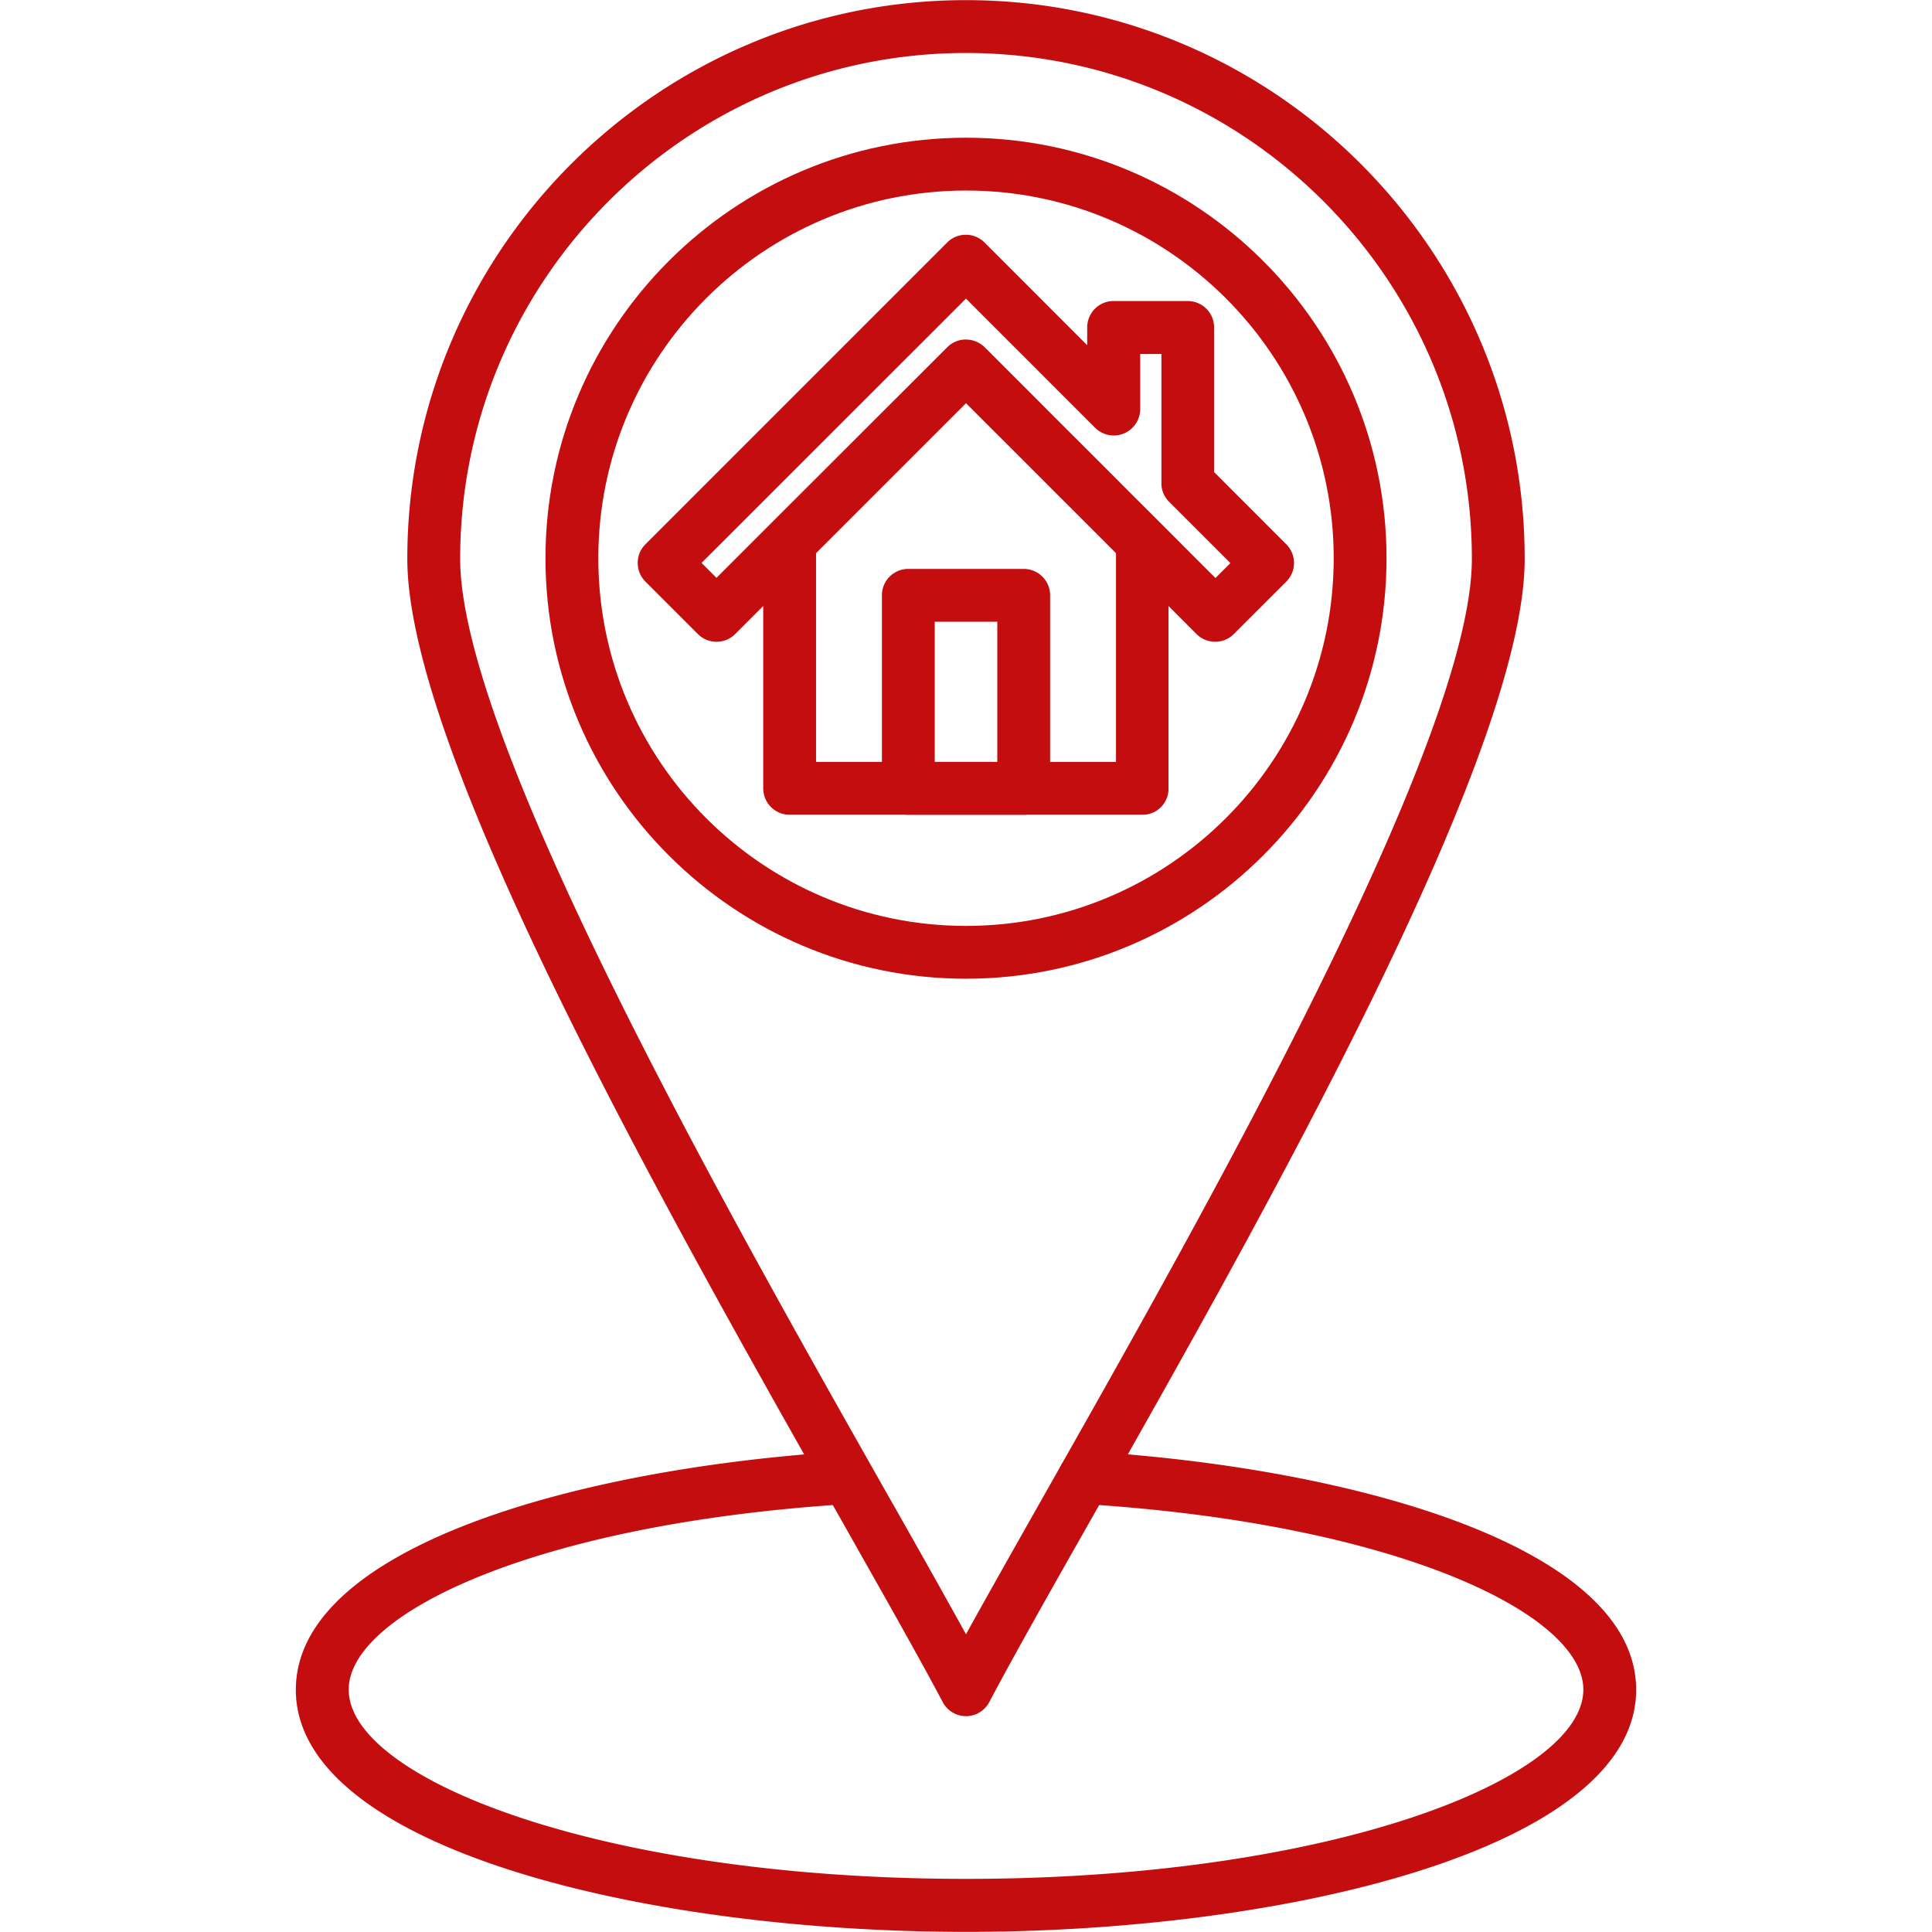
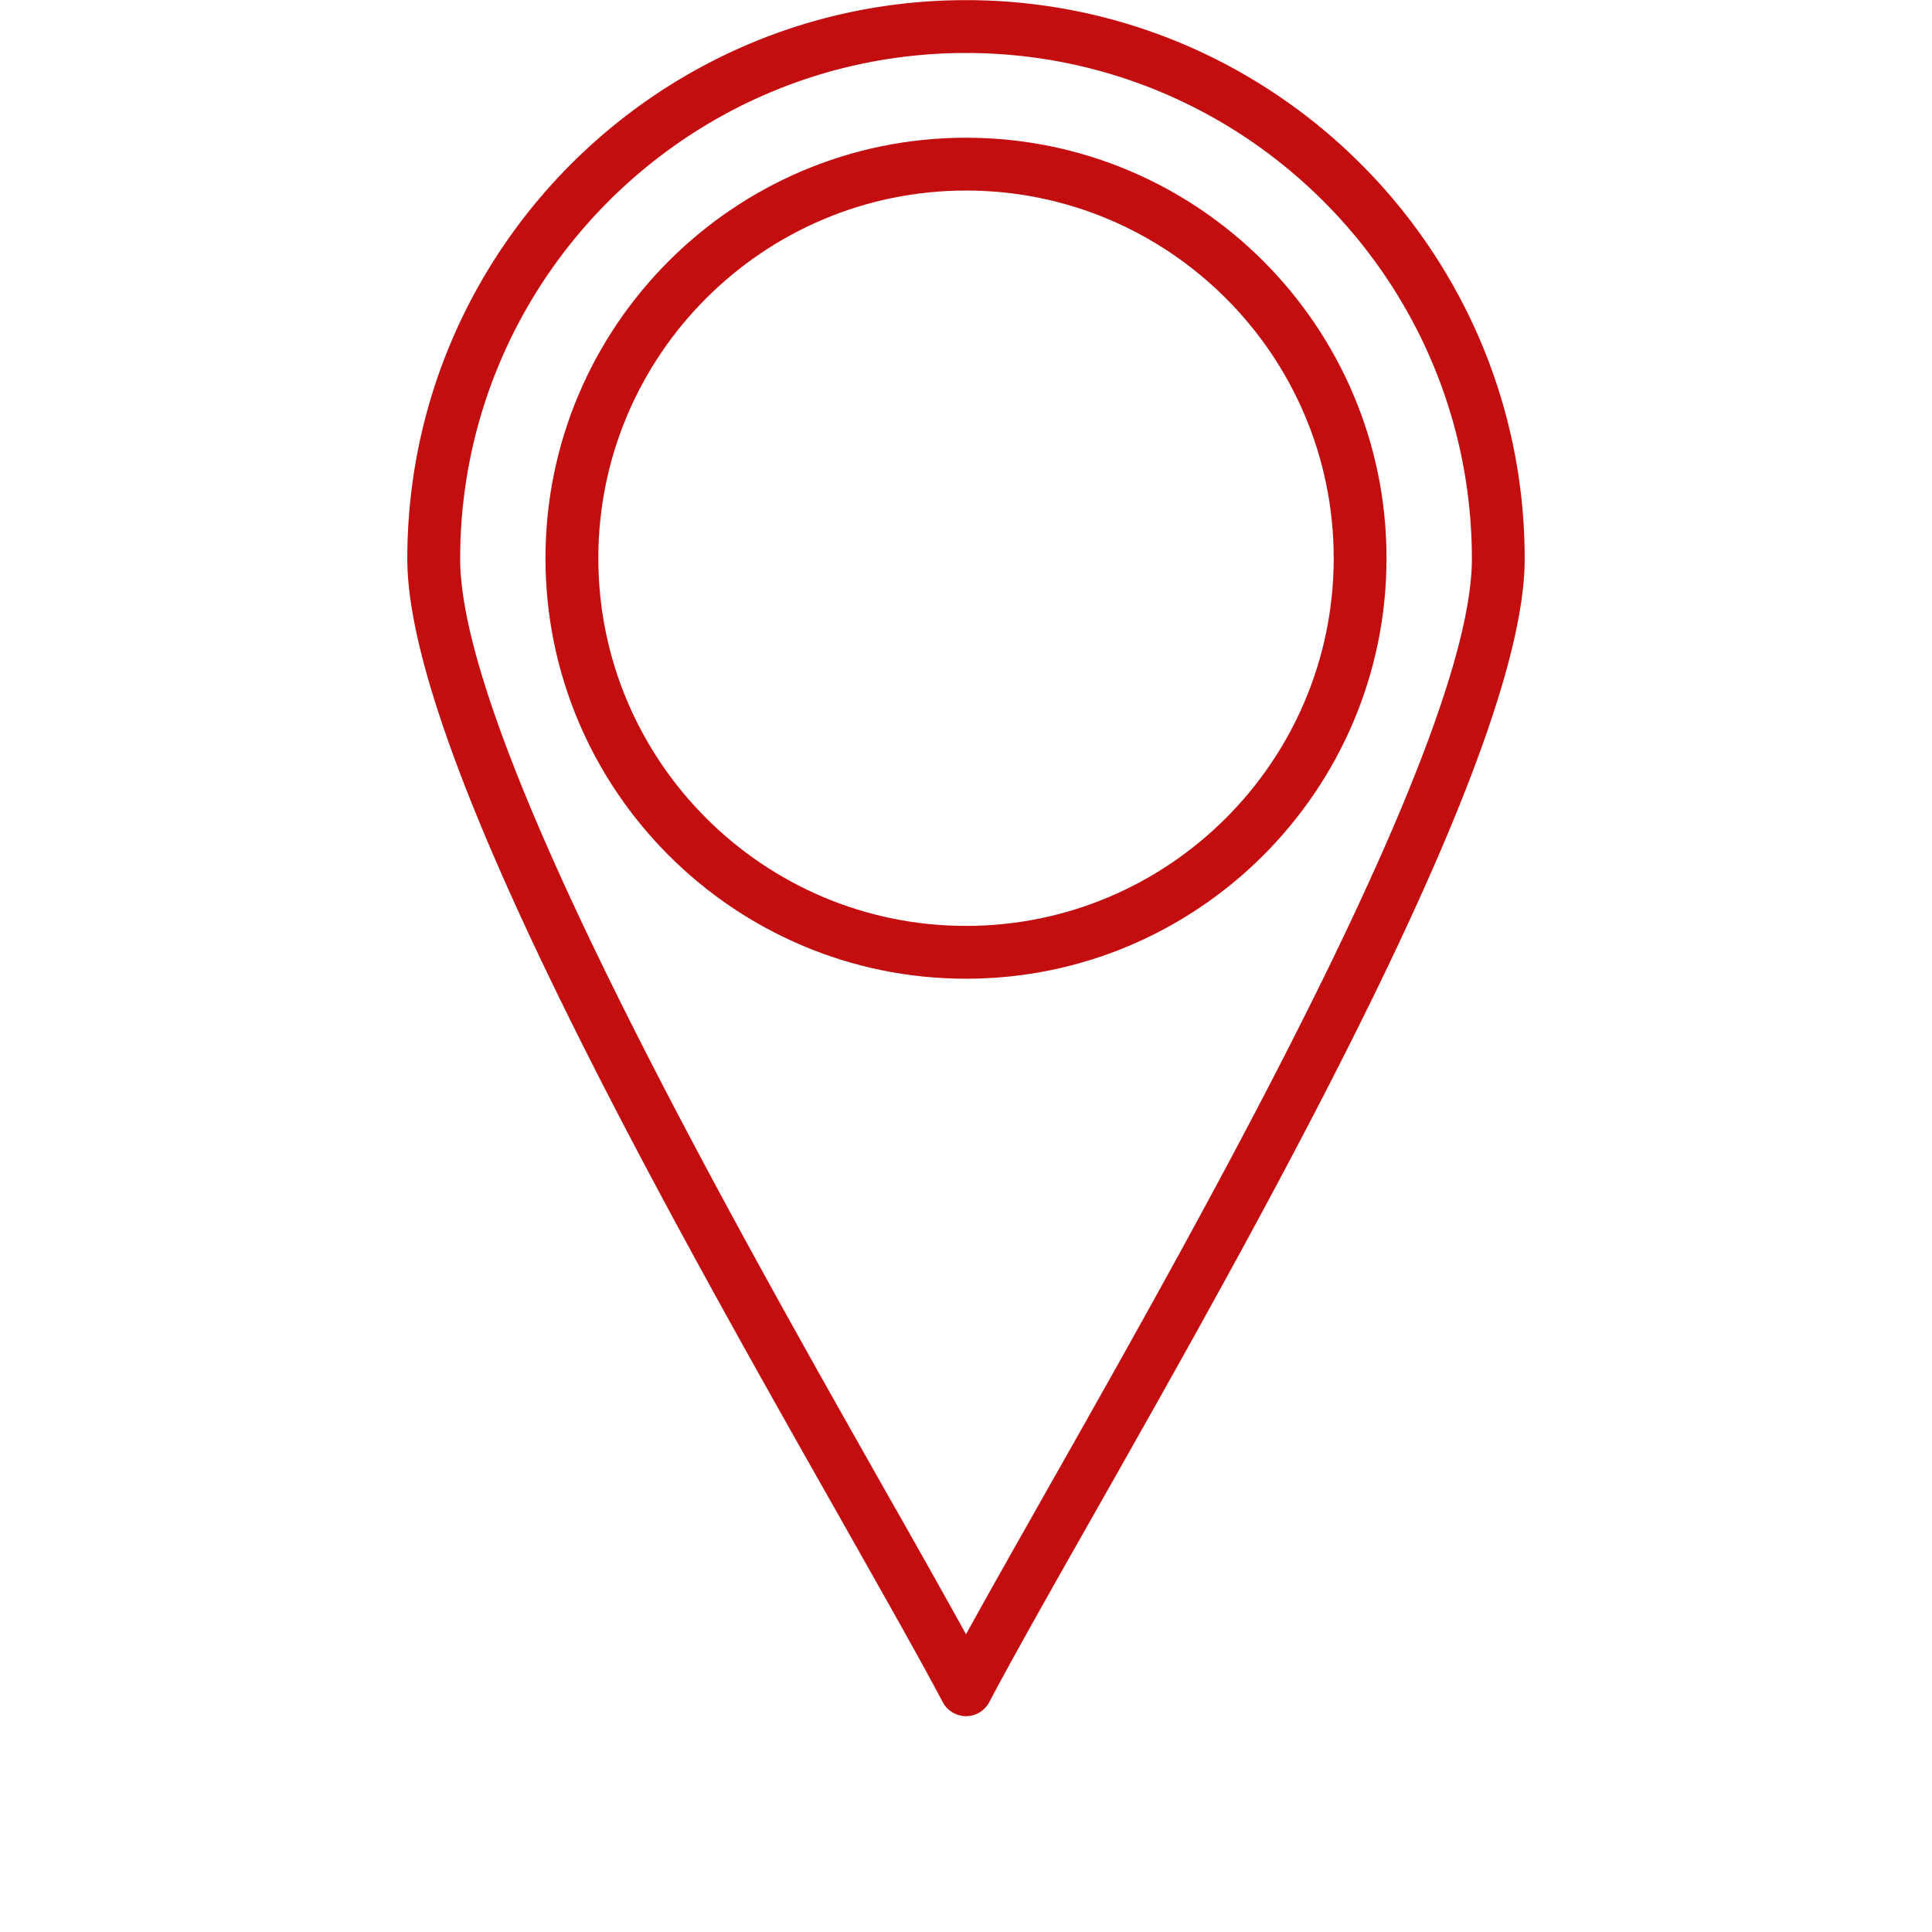
<svg xmlns="http://www.w3.org/2000/svg" version="1.1" width="512" height="512" x="0" y="0" viewBox="0 0 43.349 43.349" style="enable-background:new 0 0 512 512" xml:space="preserve" fill-rule="evenodd" class="">
  <g>
    <path d="M21.675 38.506a.59.59 0 0 1-.522-.314c-.554-1.047-1.369-2.48-2.307-4.14-3.866-6.826-9.707-17.14-9.707-21.513C9.139 5.626 14.765.003 21.675.003 28.588.003 34.21 5.63 34.21 12.54c0 4.37-5.84 14.684-9.706 21.509-.942 1.661-1.753 3.093-2.307 4.141a.593.593 0 0 1-.522.317zm0-37.317c-6.261 0-11.35 5.093-11.35 11.35 0 4.06 5.978 14.617 9.55 20.927a302.217 302.217 0 0 1 1.8 3.203c.5-.91 1.118-1.997 1.799-3.203 3.573-6.31 9.551-16.867 9.551-20.927 0-6.257-5.09-11.35-11.35-11.35z" fill="#c30d0f" opacity="1" data-original="#000000" class="" />
    <path d="M21.675 21.96c-5.203 0-9.436-4.232-9.436-9.435s4.233-9.435 9.436-9.435c5.202 0 9.435 4.232 9.435 9.435s-4.233 9.435-9.435 9.435zm0-17.685c-4.55 0-8.25 3.7-8.25 8.25s3.7 8.25 8.25 8.25 8.25-3.7 8.25-8.25-3.7-8.25-8.25-8.25z" fill="#c30d0f" opacity="1" data-original="#000000" class="" />
-     <path d="M25.632 18.281h-7.915a.592.592 0 0 1-.592-.592v-4.092l-.628.628a.592.592 0 0 1-.84 0l-1.174-1.174a.592.592 0 0 1 0-.84l6.768-6.769a.592.592 0 0 1 .84 0l2.303 2.304v-.399c0-.328.265-.593.593-.593h1.661c.328 0 .593.265.593.593v3.245l1.619 1.62a.592.592 0 0 1 0 .839l-1.175 1.174a.592.592 0 0 1-.84 0l-.627-.628v4.092a.581.581 0 0 1-.586.592zm-7.322-1.185h6.73v-4.684l-3.365-3.365-3.365 3.365zm3.365-9.477c.158 0 .307.063.42.173l5.177 5.177.335-.335-1.375-1.375a.58.58 0 0 1-.173-.42V7.943h-.476v1.235a.593.593 0 0 1-1.012.42L21.674 6.7l-5.933 5.93.335.335 1.22-1.22 3.958-3.954a.586.586 0 0 1 .42-.173z" fill="#c30d0f" opacity="1" data-original="#000000" class="" />
-     <path d="M22.97 18.281h-2.59a.592.592 0 0 1-.592-.592v-4.332c0-.328.264-.592.592-.592h2.59c.327 0 .592.264.592.592v4.332a.592.592 0 0 1-.593.592zm-1.997-1.185h1.404V13.95h-1.404zM21.675 43.346c-7.288 0-15.037-1.905-15.037-5.432 0-3.164 6.197-4.966 12.342-5.35a.592.592 0 0 1 .074 1.181c-7.03.437-11.23 2.462-11.23 4.165 0 2.01 5.689 4.247 13.85 4.247 8.163 0 13.852-2.24 13.852-4.247 0-1.703-4.201-3.728-11.23-4.165a.592.592 0 1 1 .073-1.182c6.145.381 12.342 2.187 12.342 5.35 0 3.528-7.75 5.433-15.036 5.433z" fill="#c30d0f" opacity="1" data-original="#000000" class="" />
  </g>
</svg>